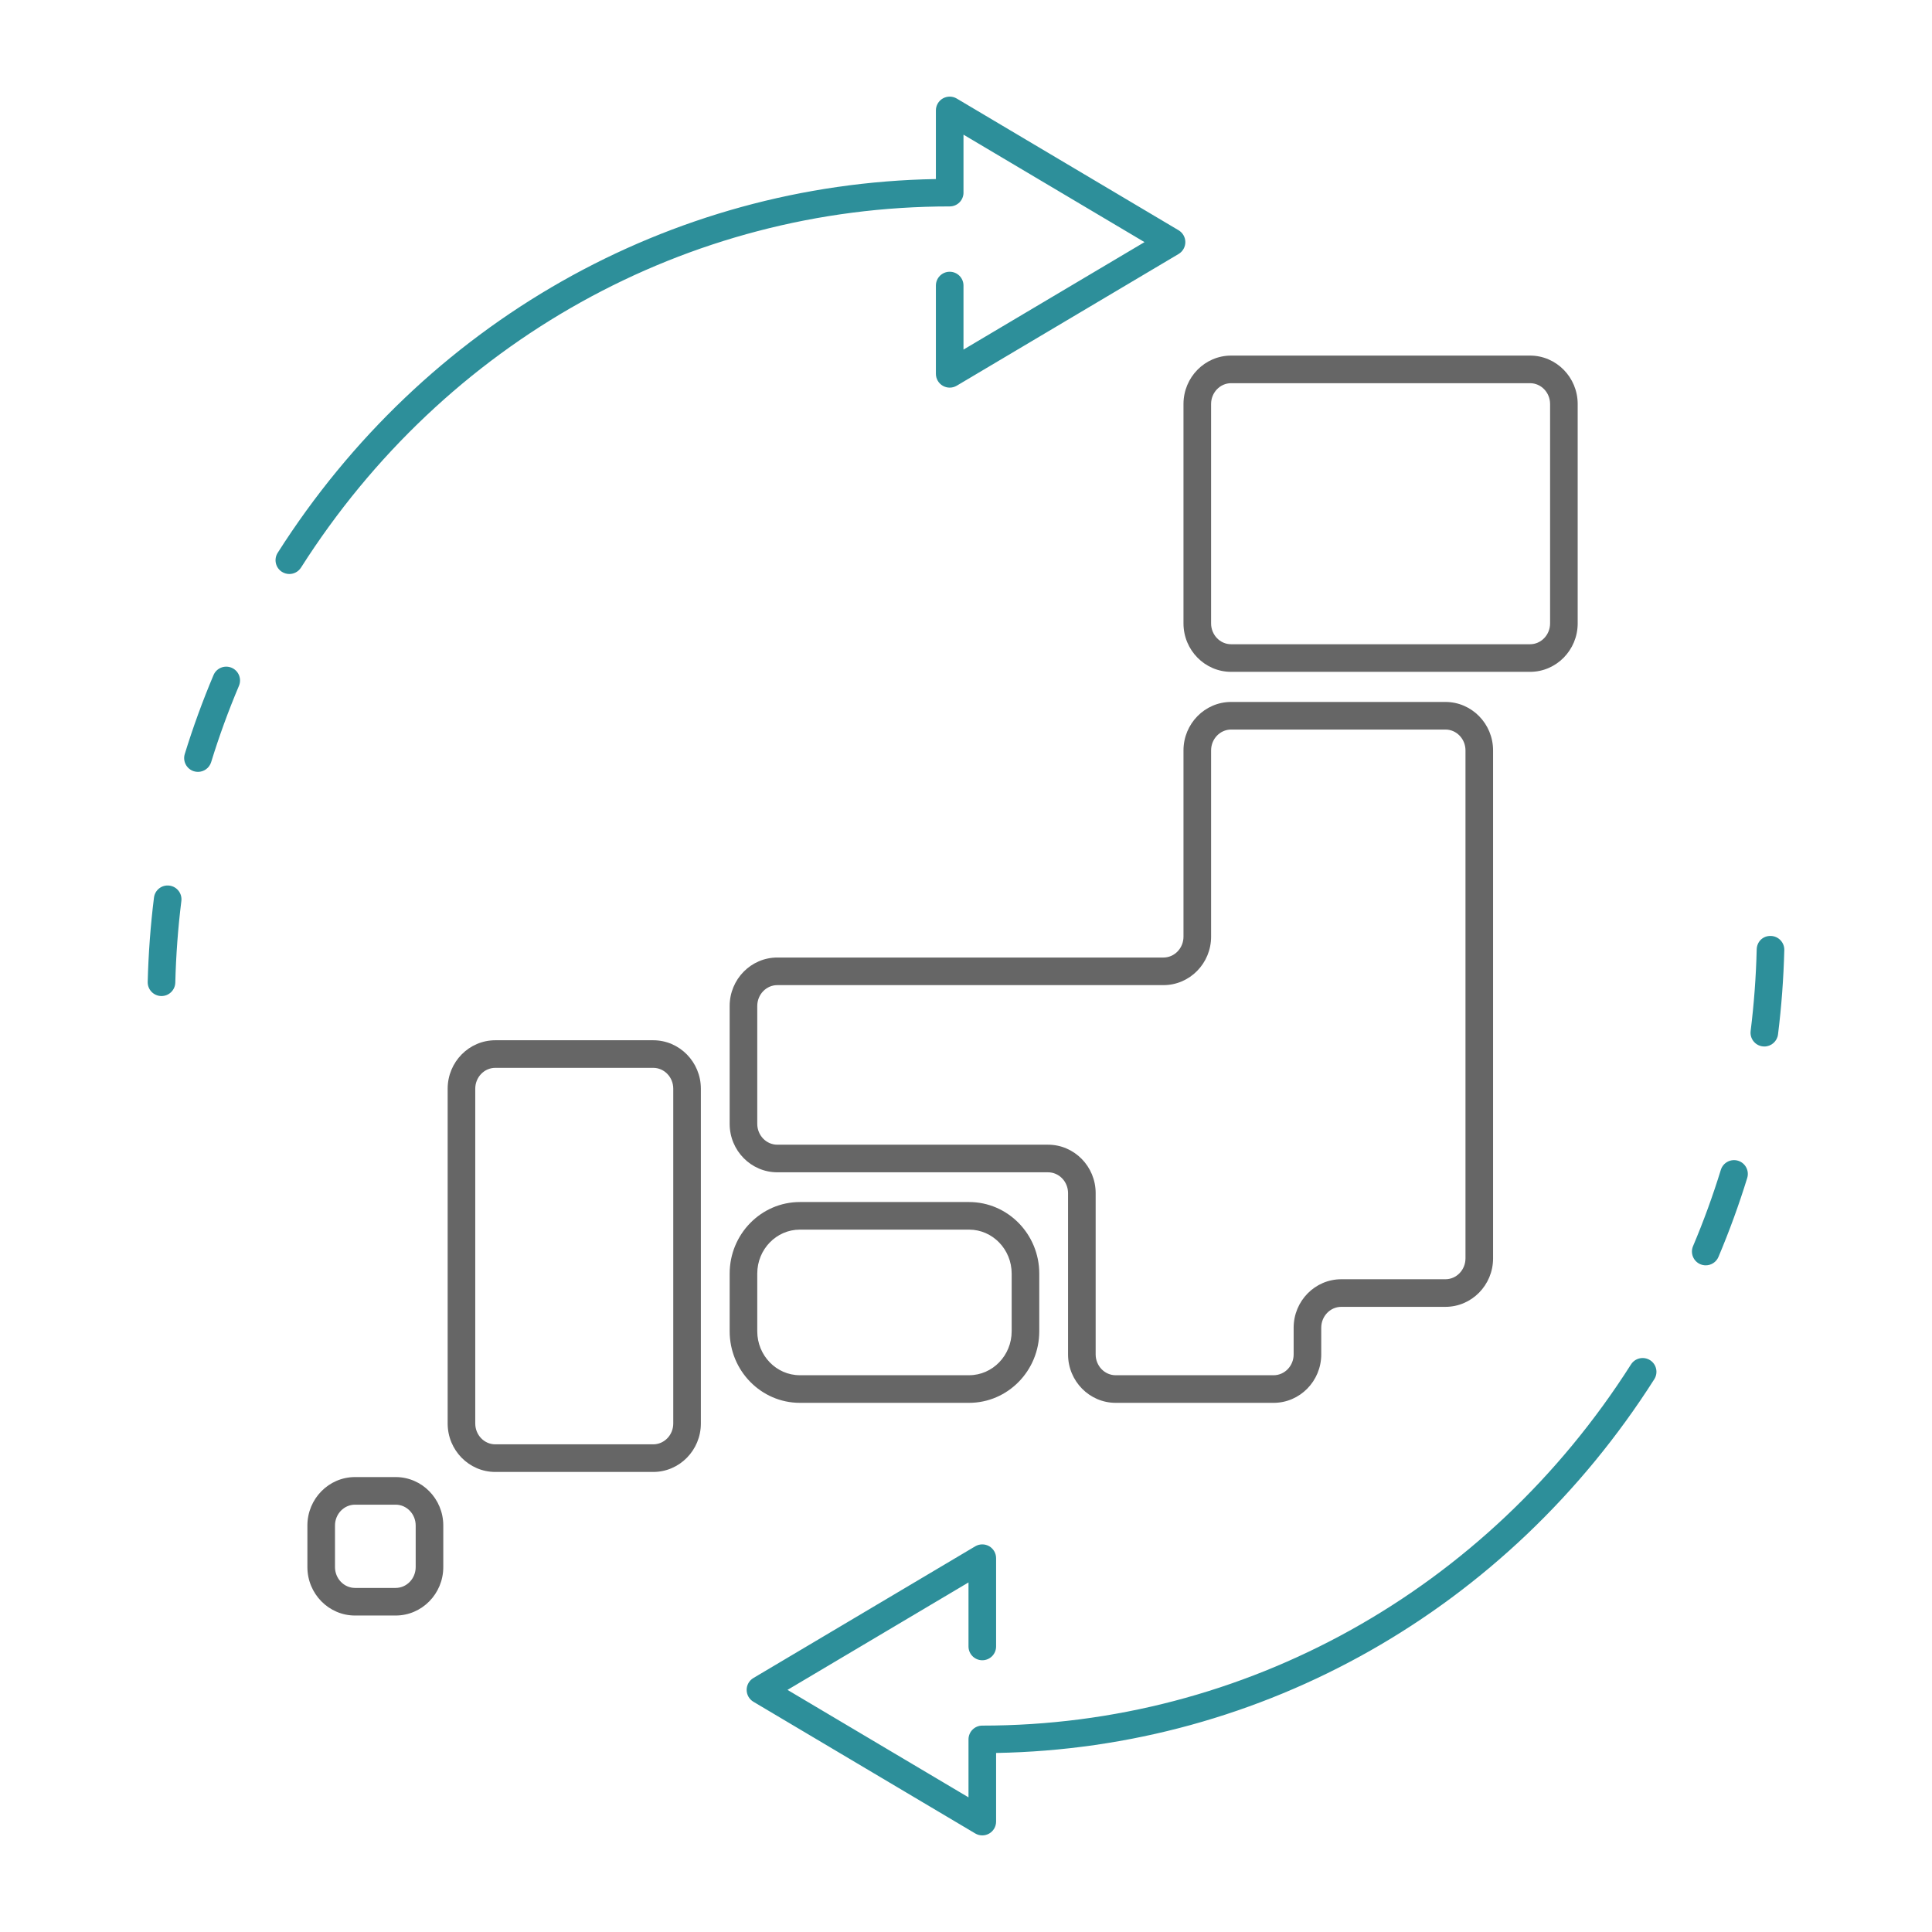
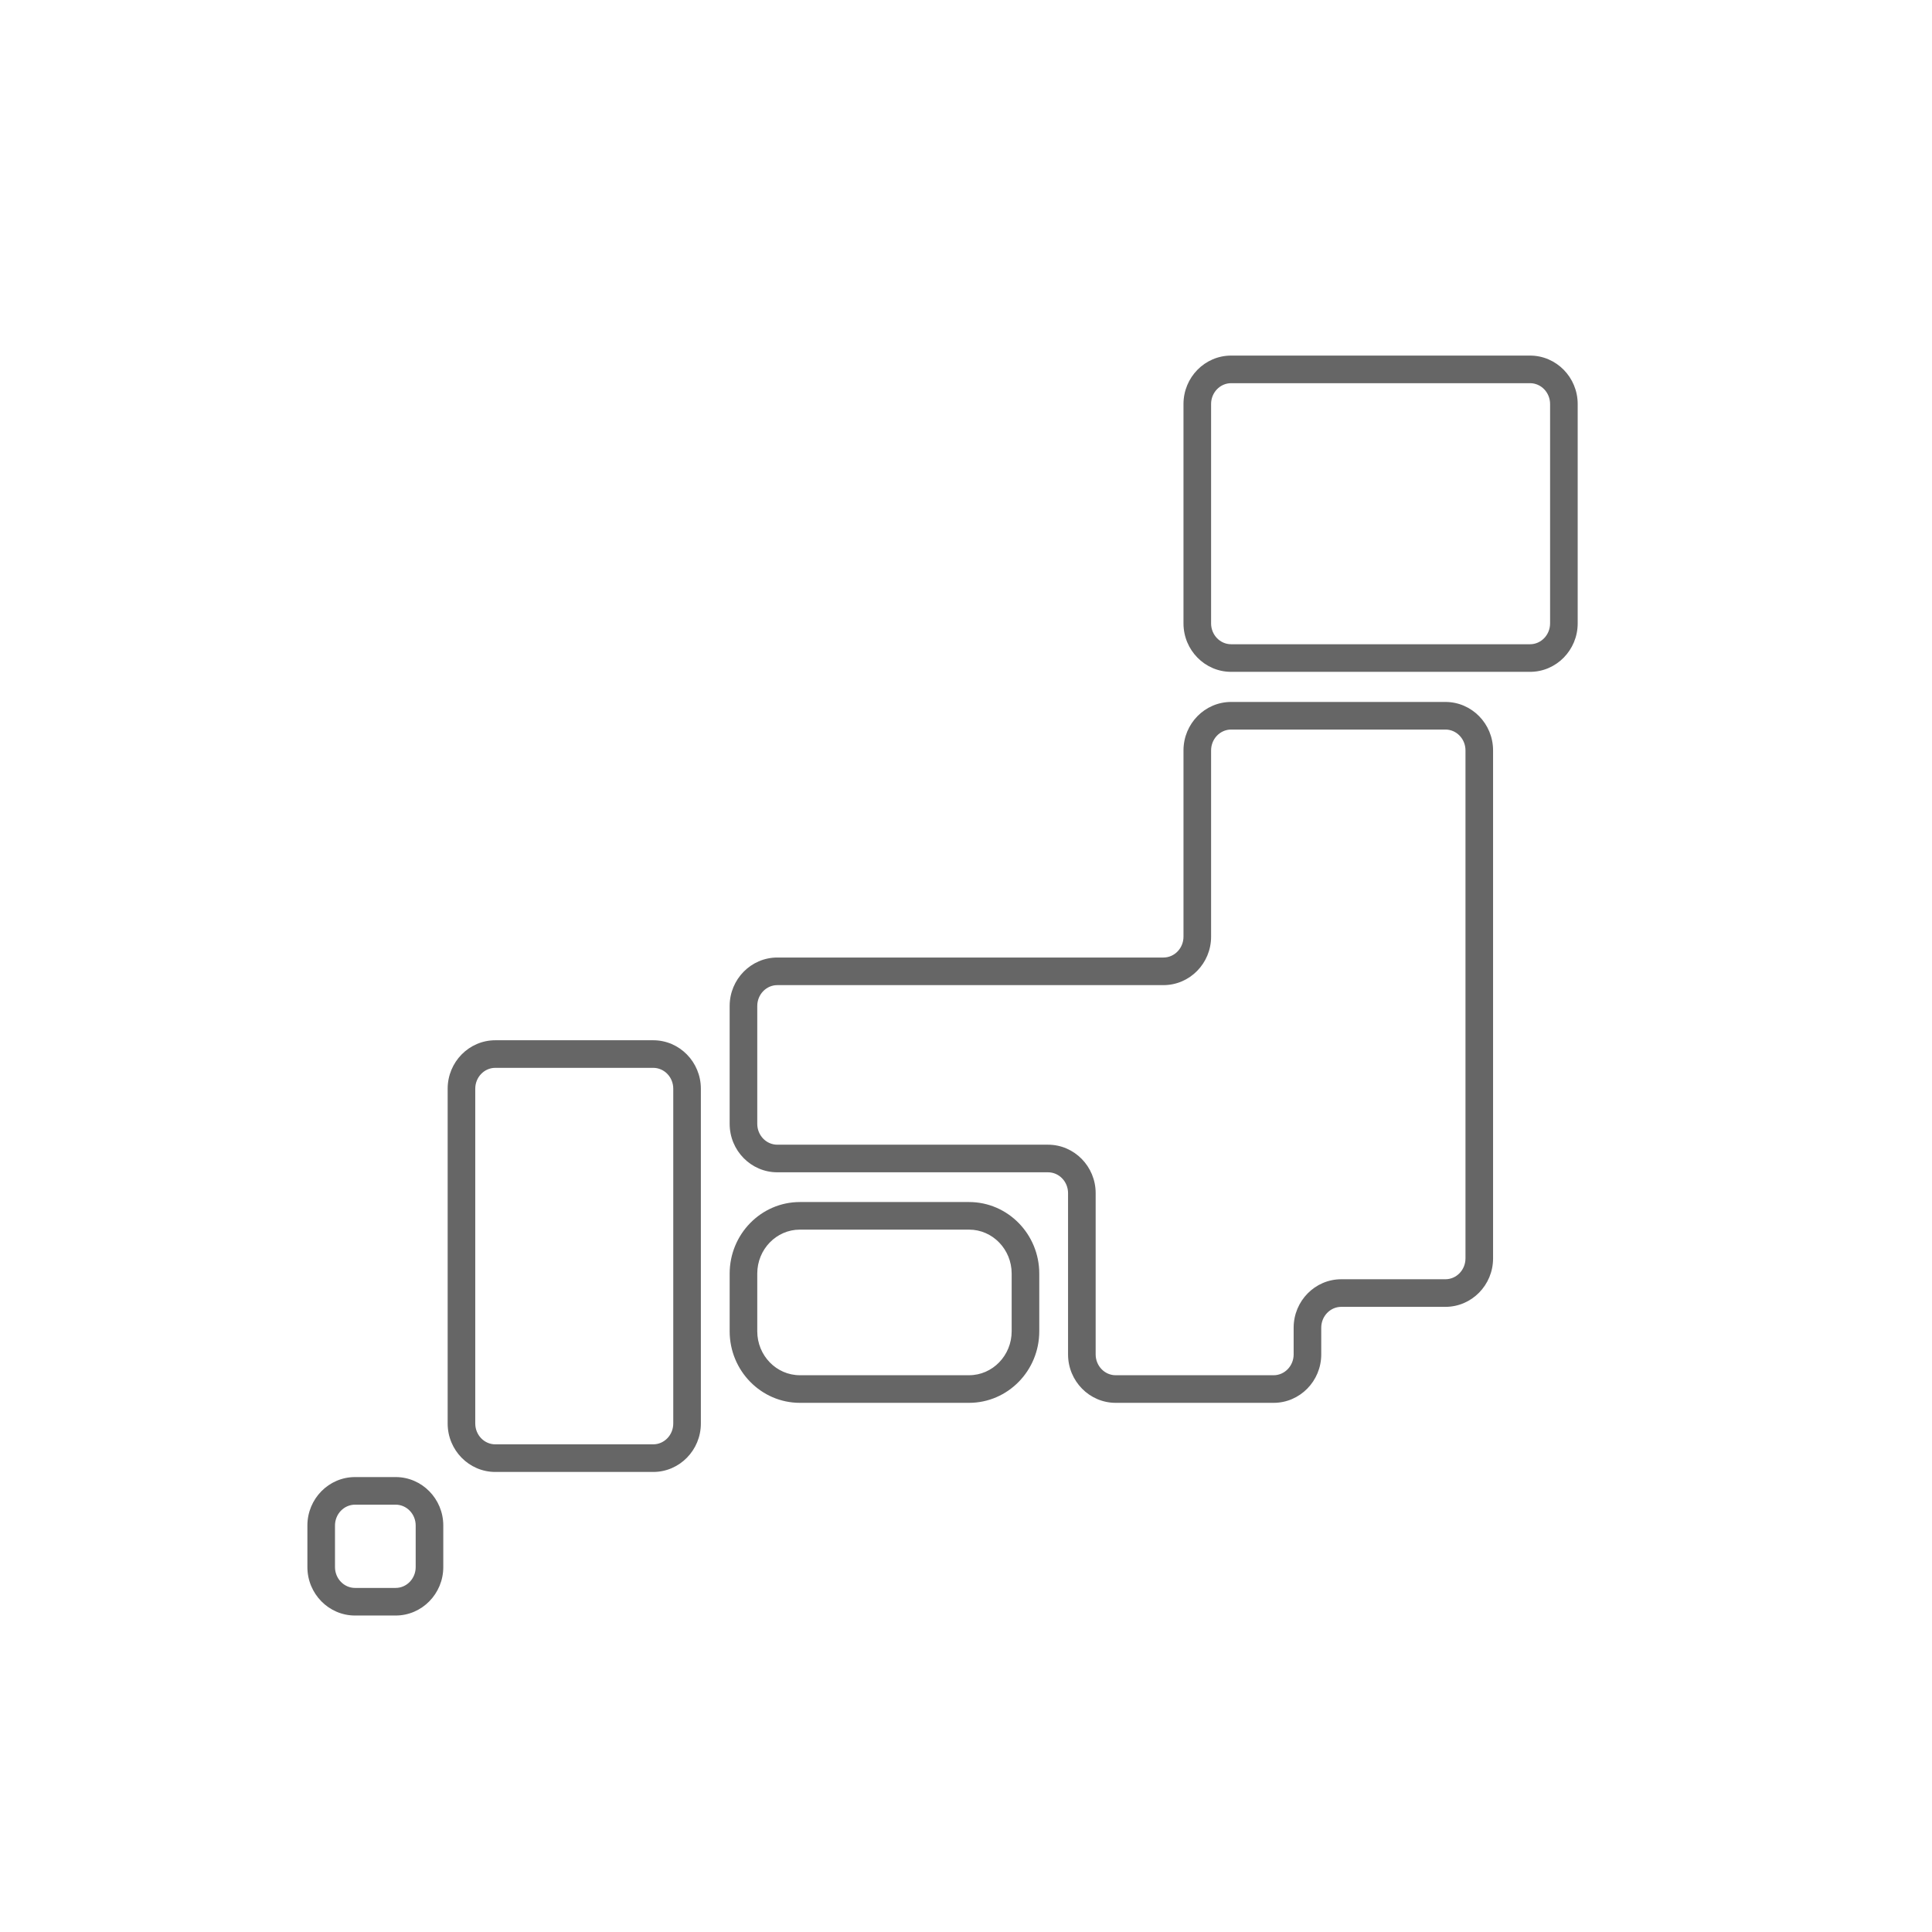
<svg xmlns="http://www.w3.org/2000/svg" id="a" width="140" height="140" viewBox="0 0 140 140">
  <defs>
    <style>.e{fill:#2d8f9a;}.f{fill:#666;}</style>
  </defs>
  <path class="f" d="M47.335,75.381h-11.444c-1.903,0-3.452,1.574-3.452,3.51v24.262c0,1.936,1.549,3.51,3.452,3.51h11.444c1.903,0,3.452-1.574,3.452-3.51v-24.262c0-1.936-1.549-3.51-3.452-3.51ZM48.787,103.152c0,.832-.651,1.51-1.452,1.51h-11.444c-.801,0-1.452-.678-1.452-1.51v-24.262c0-.832.651-1.51,1.452-1.51h11.444c.801,0,1.452.678,1.452,1.51v24.262ZM110.873,25.767h-21.661c-1.903,0-3.452,1.574-3.452,3.51v15.897c0,1.936,1.549,3.51,3.452,3.51h21.661c1.903,0,3.452-1.574,3.452-3.51v-15.897c0-1.936-1.549-3.51-3.452-3.51ZM112.325,45.174c0,.832-.651,1.51-1.452,1.51h-21.661c-.801,0-1.452-.678-1.452-1.51v-15.897c0-.832.651-1.51,1.452-1.51h21.661c.801,0,1.452.678,1.452,1.51v15.897ZM104.742,50.866h-15.53c-1.903,0-3.452,1.575-3.452,3.511v13.499c0,.832-.651,1.51-1.452,1.51h-27.982c-1.903,0-3.452,1.575-3.452,3.511v8.542c0,1.936,1.549,3.51,3.452,3.51h19.617c.801,0,1.452.678,1.452,1.51v11.686c0,1.936,1.549,3.51,3.452,3.51h11.443c1.903,0,3.452-1.574,3.452-3.51v-1.936c0-.832.651-1.51,1.452-1.51h7.547c1.903,0,3.452-1.574,3.452-3.51v-36.812c0-1.936-1.549-3.511-3.452-3.511ZM106.194,91.189c0,.832-.651,1.51-1.452,1.51h-7.547c-1.903,0-3.452,1.574-3.452,3.51v1.936c0,.832-.651,1.51-1.452,1.51h-11.443c-.801,0-1.452-.678-1.452-1.51v-11.686c0-1.936-1.549-3.51-3.452-3.51h-19.617c-.801,0-1.452-.678-1.452-1.51v-8.542c0-.833.651-1.511,1.452-1.511h27.982c1.903,0,3.452-1.574,3.452-3.51v-13.499c0-.833.651-1.511,1.452-1.511h15.53c.801,0,1.452.678,1.452,1.511v36.812ZM70.222,87.104h-12.261c-2.805,0-5.087,2.325-5.087,5.184v4.183c0,2.858,2.282,5.184,5.087,5.184h12.261c2.805,0,5.087-2.325,5.087-5.184v-4.183c0-2.858-2.282-5.184-5.087-5.184ZM73.309,96.47c0,1.756-1.385,3.184-3.087,3.184h-12.261c-1.702,0-3.087-1.428-3.087-3.184v-4.183c0-1.756,1.385-3.184,3.087-3.184h12.261c1.702,0,3.087,1.428,3.087,3.184v4.183ZM28.67,107.034h-2.943c-1.903,0-3.452,1.574-3.452,3.51v3.013c0,1.936,1.549,3.51,3.452,3.51h2.943c1.903,0,3.452-1.574,3.452-3.51v-3.013c0-1.936-1.549-3.51-3.452-3.51ZM30.122,113.557c0,.832-.651,1.51-1.452,1.51h-2.943c-.801,0-1.452-.678-1.452-1.51v-3.013c0-.832.651-1.51,1.452-1.51h2.943c.801,0,1.452.678,1.452,1.51v3.013Z" />
-   <path class="e" d="M129.297,68.848c-.052,2.043-.204,4.099-.455,6.109-.063.506-.494.876-.991.876-.041,0-.083-.002-.125-.008-.548-.068-.937-.567-.868-1.116.242-1.945.391-3.935.439-5.912.014-.55.439-.993,1.025-.975.552.014.988.473.975,1.025ZM125.948,84.111c-.528-.161-1.087.136-1.25.662-.573,1.863-1.251,3.724-2.014,5.528-.215.509.022,1.096.531,1.311.128.054.26.079.39.079.39,0,.76-.229.921-.61.789-1.867,1.49-3.792,2.084-5.72.162-.527-.134-1.087-.662-1.25ZM119.57,98.564c-.468-.295-1.085-.158-1.381.307-10.424,16.389-27.996,26.173-47.008,26.173-.553,0-1,.447-1,1,0,.002,0,.003,0,.004s0,.003,0,.004v4.191l-13.117-7.787,13.117-7.787v4.64c0,.553.447,1,1,1s1-.447,1-1v-6.397c0-.359-.193-.691-.505-.869-.314-.177-.696-.174-1.006.009l-16.076,9.544c-.303.181-.489.508-.489.86s.187.68.489.86l16.076,9.544c.157.093.334.14.511.14.171,0,.341-.044.495-.131.312-.178.505-.51.505-.869v-4.973c19.314-.337,37.086-10.403,47.695-27.083.297-.467.159-1.085-.307-1.381ZM12.274,64.175c-.55-.073-1.049.32-1.116.868-.251,2.011-.403,4.066-.455,6.109-.014.553.423,1.012.975,1.025h.025c.541,0,.986-.432,1-.975.049-1.978.197-3.967.439-5.912.068-.549-.32-1.048-.868-1.116ZM16.784,48.388c-.511-.216-1.096.023-1.311.531-.789,1.867-1.49,3.792-2.084,5.72-.162.527.134,1.087.662,1.25.098.03.197.044.294.044.428,0,.823-.276.956-.706.573-1.863,1.251-3.724,2.014-5.528.215-.509-.022-1.096-.531-1.311ZM69.818,13.957s0-.003,0-.004,0-.003,0-.004v-4.191l13.117,7.787-13.117,7.787v-4.64c0-.553-.447-1-1-1s-1,.447-1,1v6.397c0,.359.193.691.505.869.154.087.324.131.495.131.177,0,.354-.047.511-.14l16.076-9.544c.303-.181.489-.508.489-.86s-.187-.68-.489-.86l-16.076-9.544c-.31-.183-.692-.186-1.006-.009-.312.178-.505.51-.505.869v4.973c-19.314.337-37.086,10.403-47.695,27.083-.297.467-.159,1.085.307,1.381.167.105.353.156.536.156.331,0,.654-.164.845-.463,10.424-16.389,27.996-26.173,47.008-26.173.553,0,1-.447,1-1Z" />
</svg>